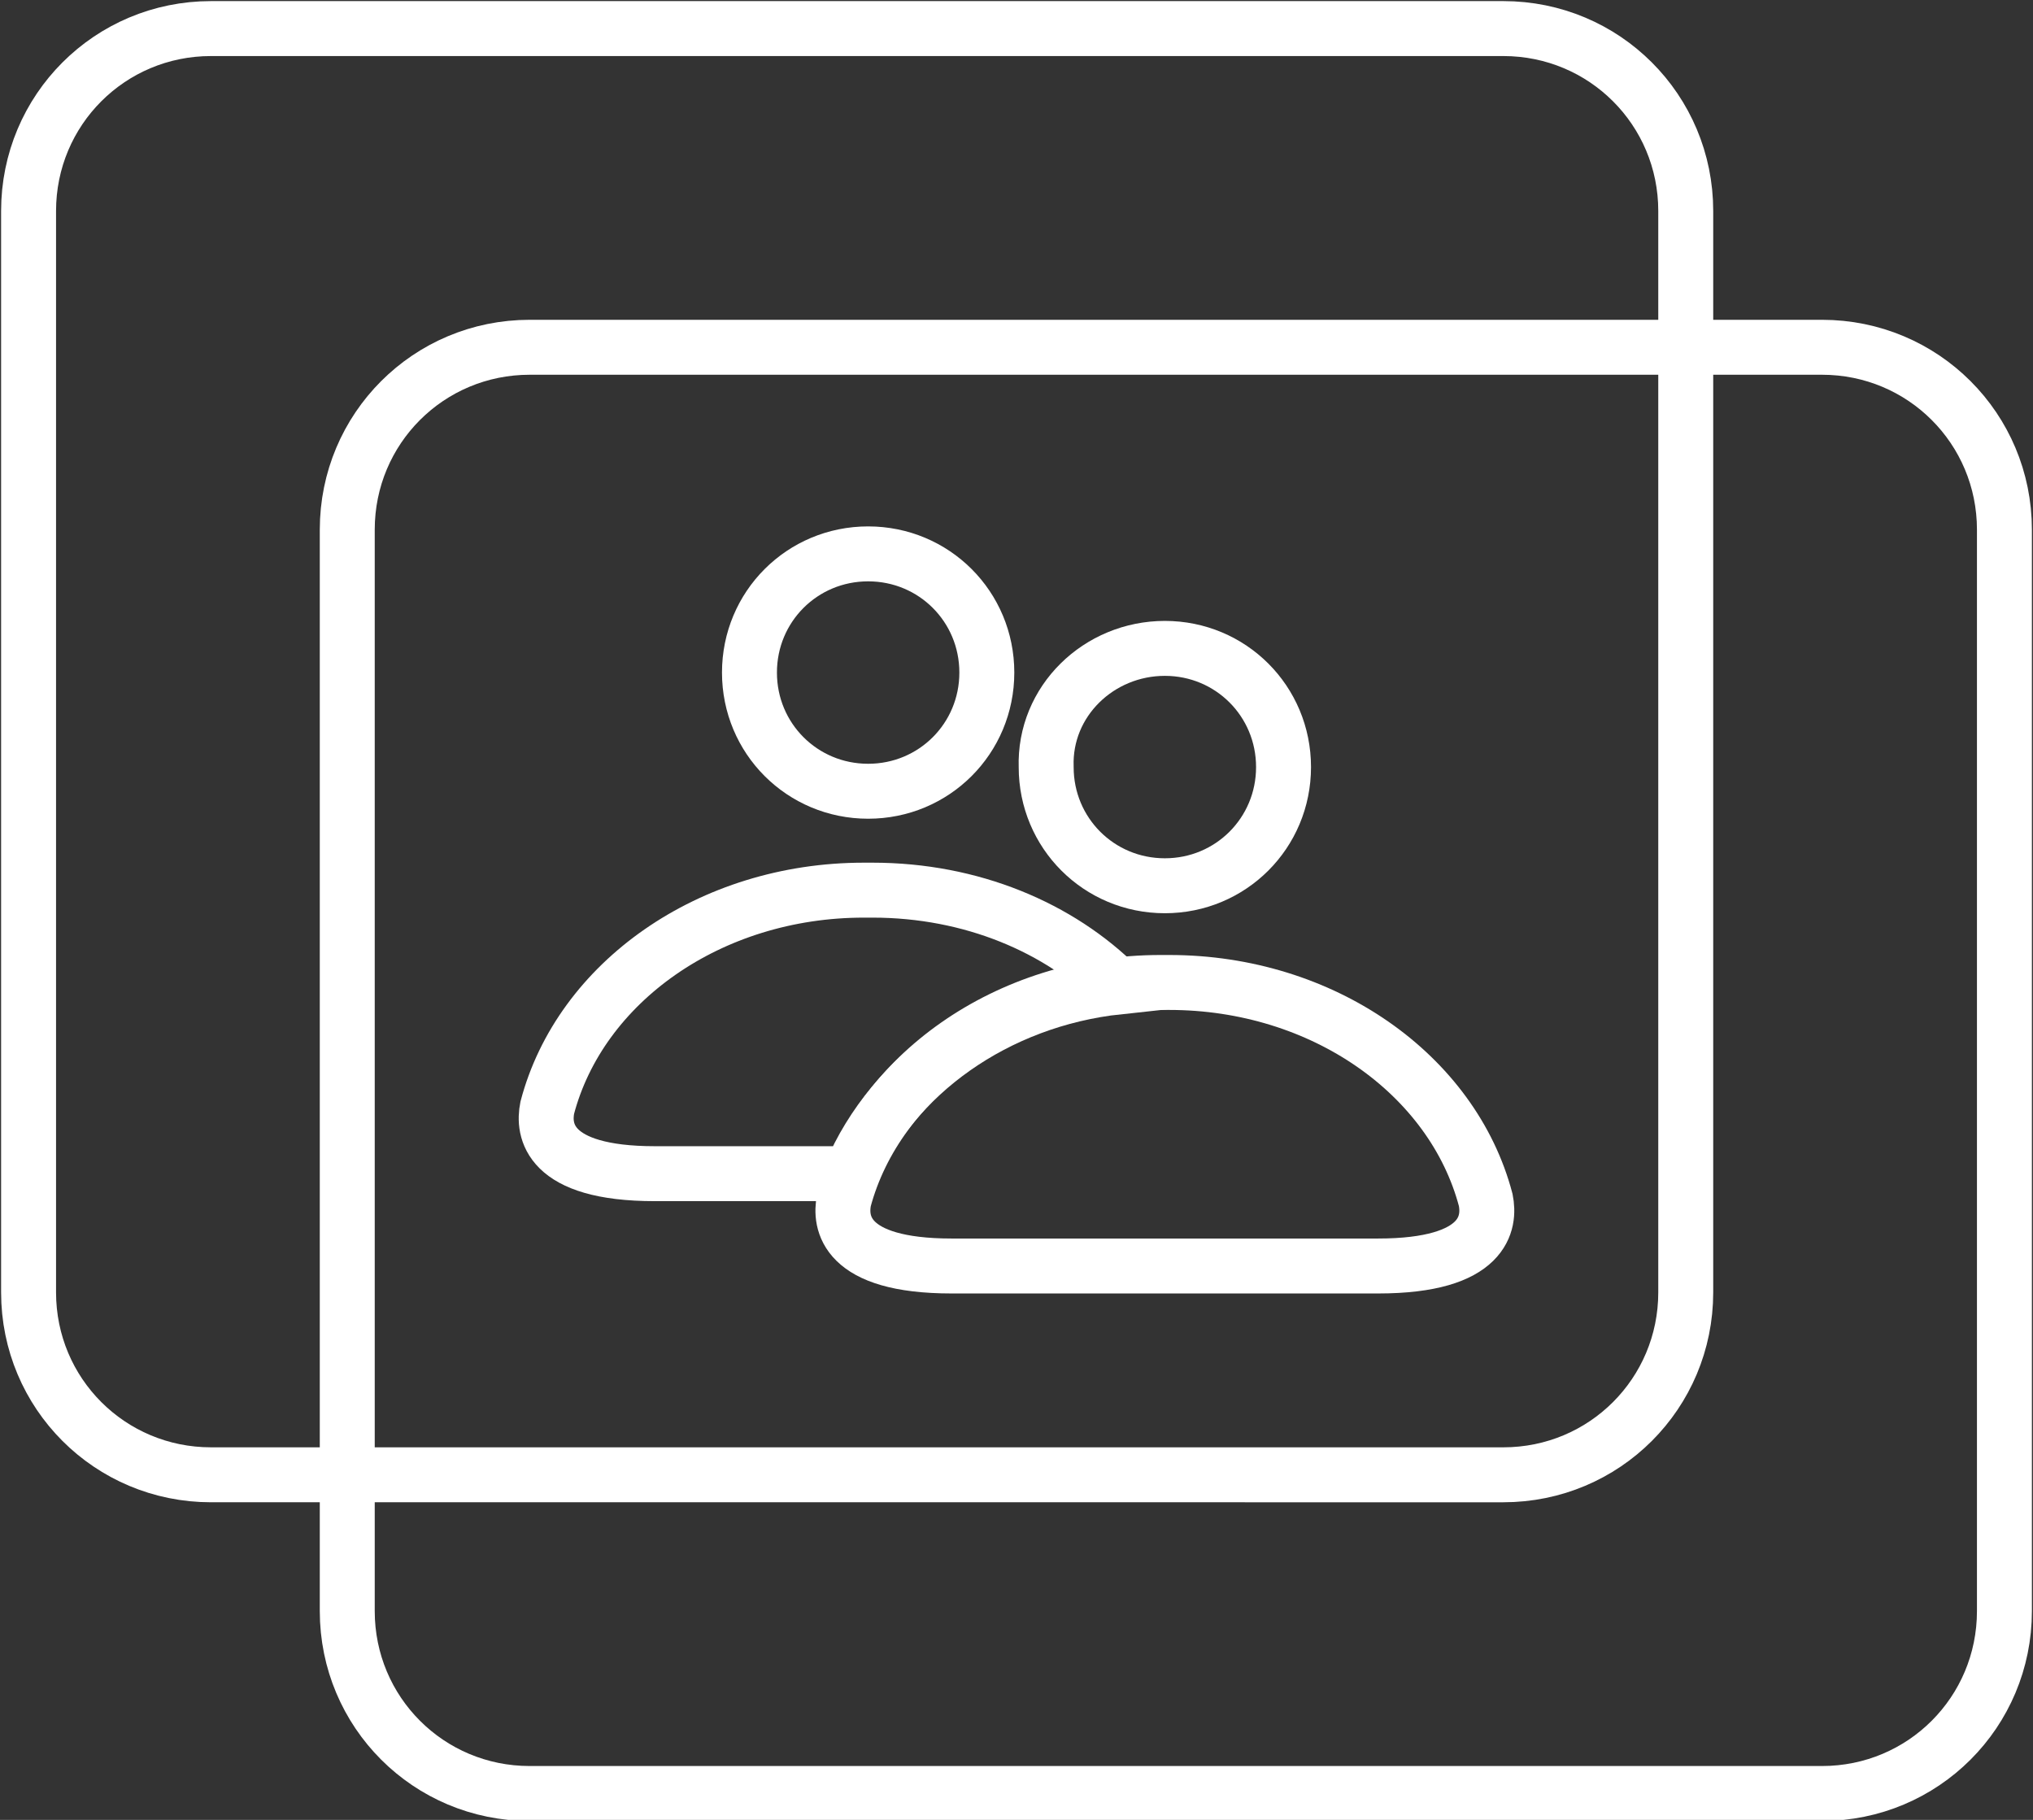
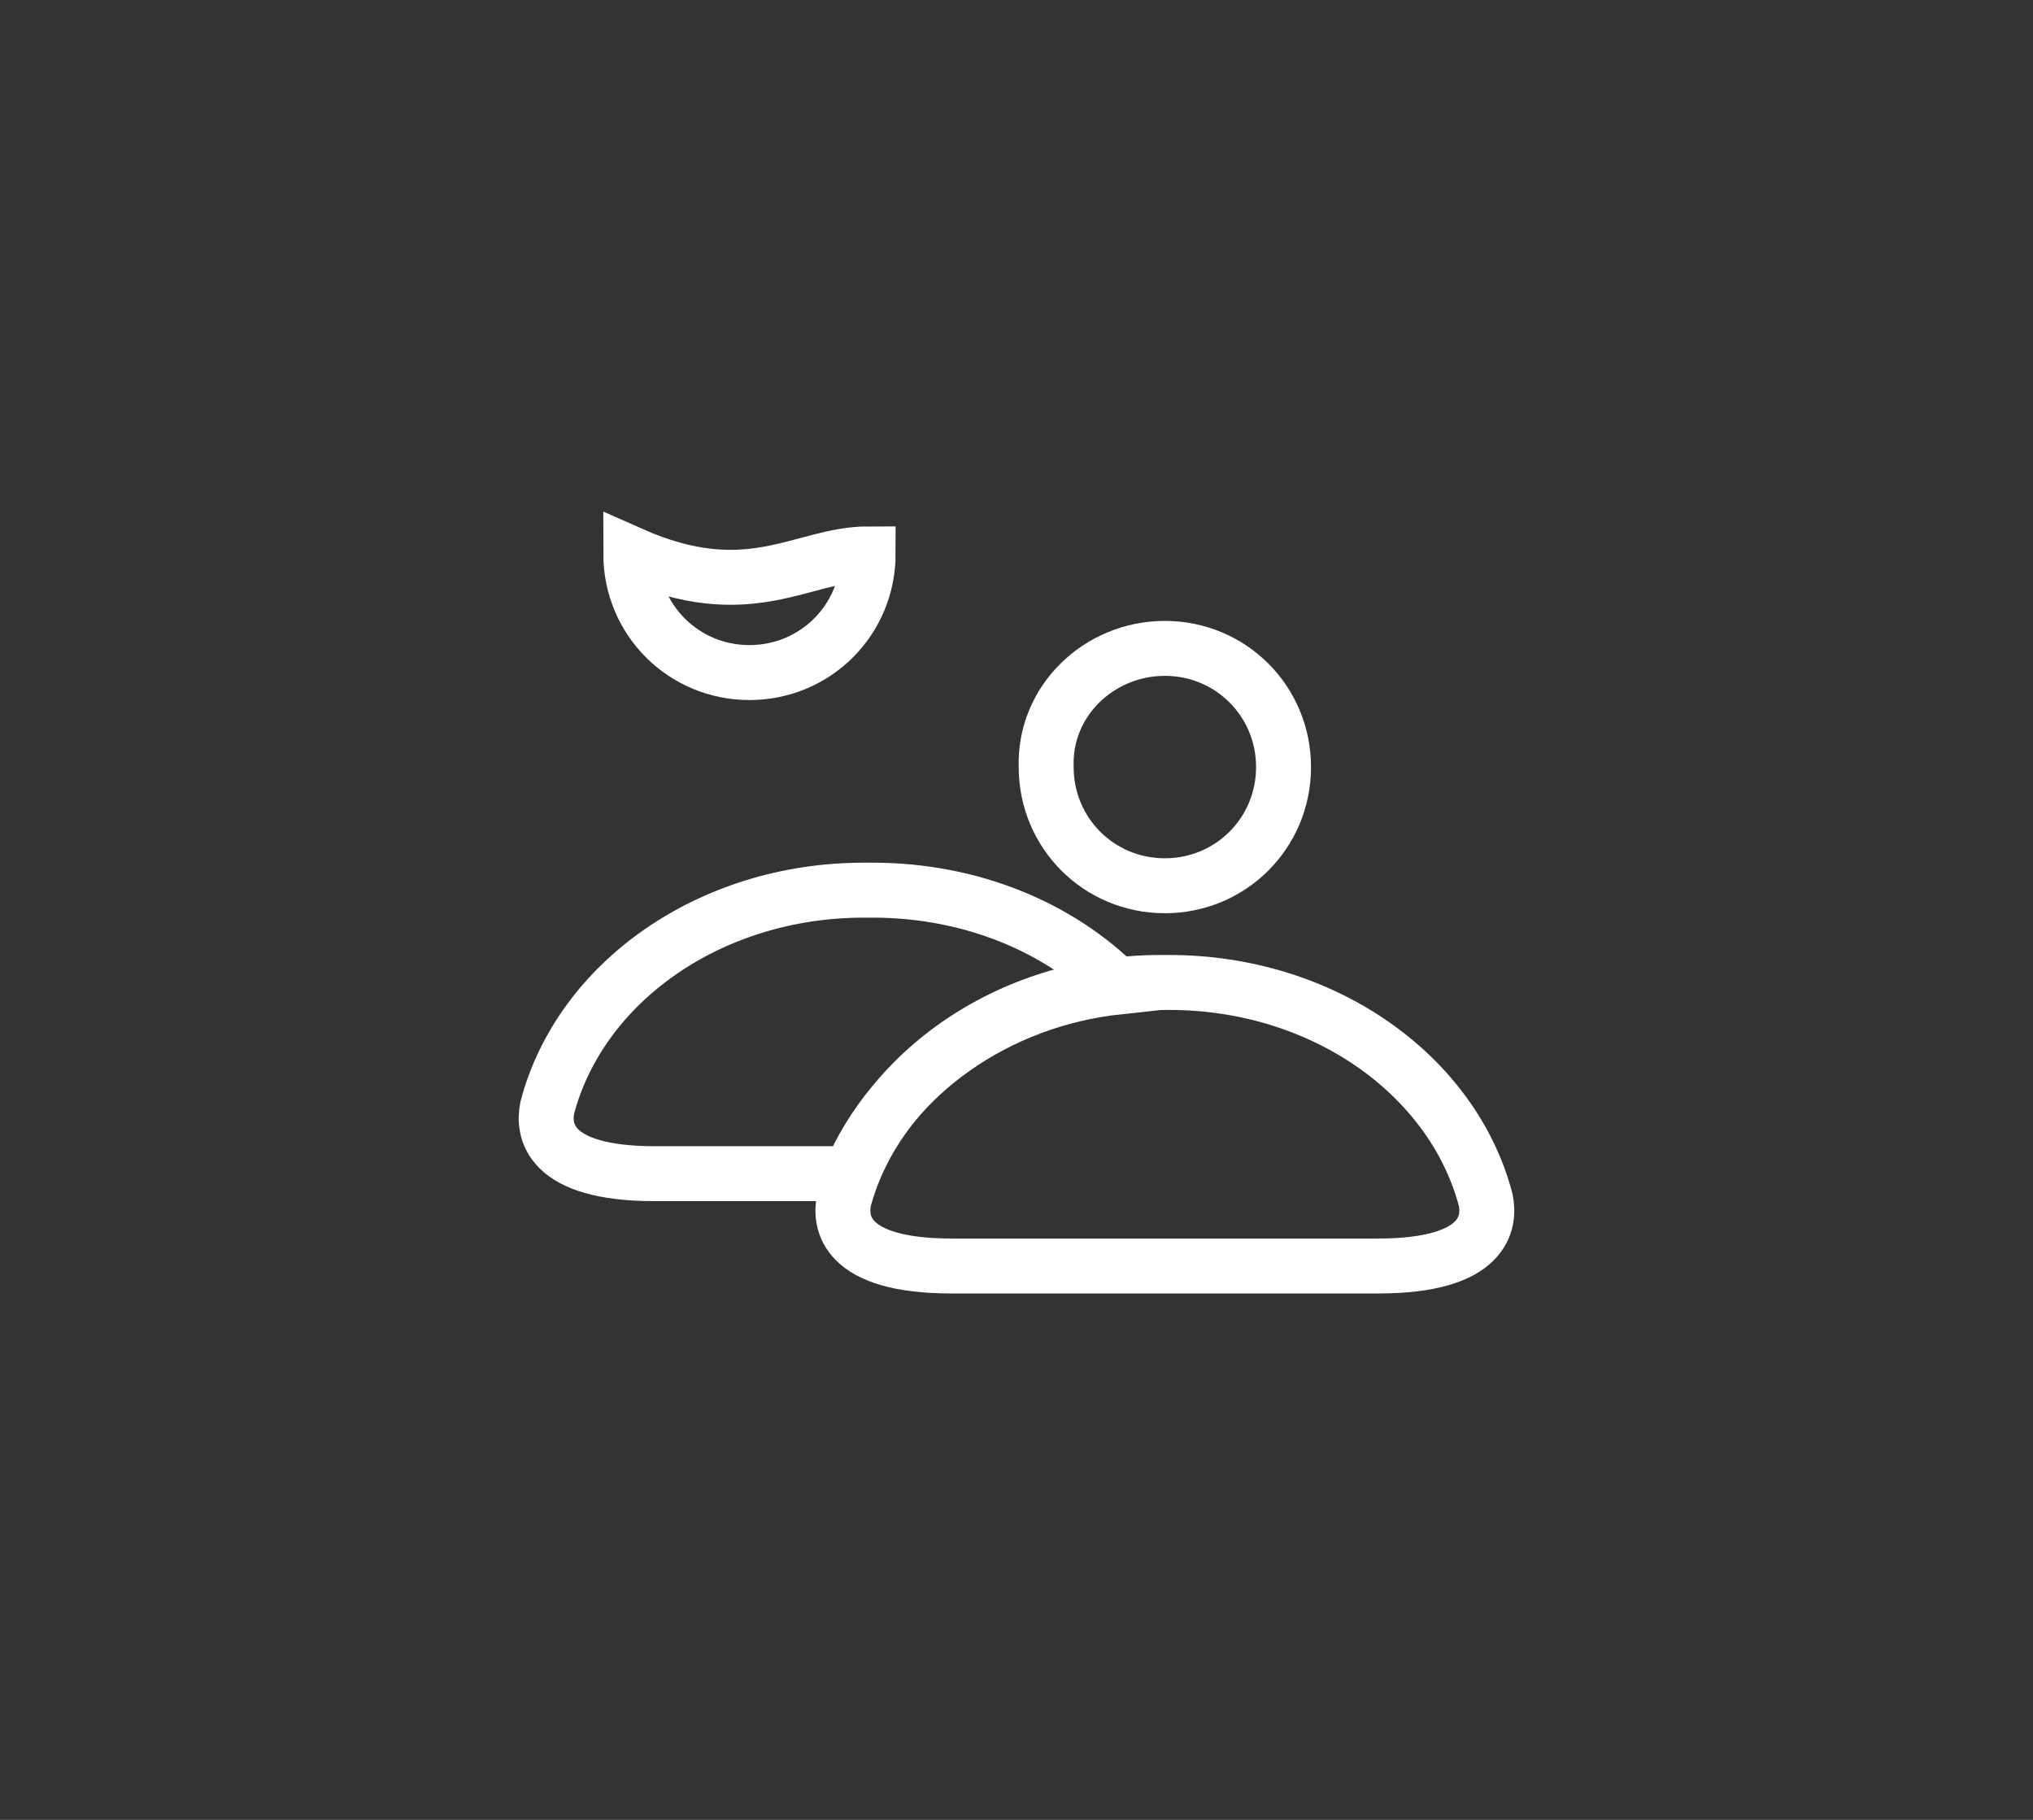
<svg xmlns="http://www.w3.org/2000/svg" version="1.1" id="Layer_1" x="0px" y="0px" viewBox="0 0 92.5 82.8" style="enable-background:new 0 0 92.5 82.8;" xml:space="preserve">
  <rect x="0" y="0" width="92.5" height="82.8" fill="#333333" stroke="none" />
  <style type="text/css">
	.st0{fill:none;stroke:#FFFFFF;stroke-width:2.5;stroke-miterlimit:2.613;}
</style>
  <g>
-     <path class="st0" d="M9.6,1.3h58.8c4.6,0,8.3,3.7,8.3,8.3v49.2c0,4.6-3.7,8.3-8.3,8.3H9.6c-4.6,0-8.3-3.7-8.3-8.3V9.6   C1.3,5,5,1.3,9.6,1.3z" />
-     <path class="st0" d="M24.1,15.8h58.8c4.6,0,8.3,3.7,8.3,8.3v49.2c0,4.6-3.7,8.3-8.3,8.3H24.1c-4.6,0-8.3-3.7-8.3-8.3V24.1   C15.8,19.5,19.5,15.8,24.1,15.8z" />
-   </g>
+     </g>
  <g>
-     <path class="st0" d="M39.5,25.2c3,0,5.4,2.4,5.4,5.4c0,3-2.4,5.4-5.4,5.4c-3,0-5.4-2.4-5.4-5.4C34.1,27.6,36.5,25.2,39.5,25.2z" />
+     <path class="st0" d="M39.5,25.2c0,3-2.4,5.4-5.4,5.4c-3,0-5.4-2.4-5.4-5.4C34.1,27.6,36.5,25.2,39.5,25.2z" />
    <path class="st0" d="M53,29.5c3,0,5.4,2.4,5.4,5.4c0,3-2.4,5.4-5.4,5.4c-3,0-5.4-2.4-5.4-5.4C47.5,31.9,50,29.5,53,29.5z" />
    <path class="st0" d="M52.8,44.7l0.2,0l0.2,0c7,0,12.9,4.2,14.4,9.9c0.2,1,0,3-4.9,3H43.3c-4.9,0-5.1-2-4.9-3   C39.9,49,45.8,44.7,52.8,44.7z" />
    <path class="st0" d="M50.9,44.9c-2.7-2.7-6.7-4.4-11.2-4.4l-0.2,0l-0.2,0c-7,0-12.9,4.2-14.4,9.9c-0.2,1,0,3,4.9,3h8.9   C40.6,48.9,45.3,45.5,50.9,44.9z" />
  </g>
</svg>